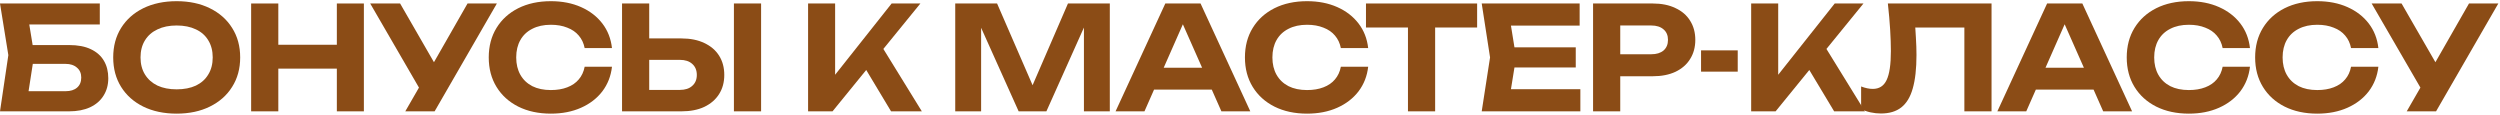
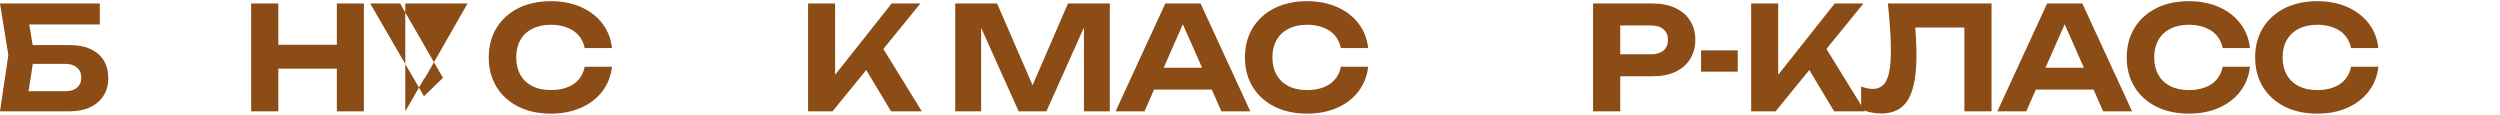
<svg xmlns="http://www.w3.org/2000/svg" width="741" height="34" viewBox="0 0 741 34" fill="none">
  <path d="M6.137 13.352H20.458C23.072 13.352 25.232 13.764 26.937 14.588C28.67 15.412 29.963 16.562 30.815 18.04C31.668 19.489 32.094 21.208 32.094 23.197C32.094 25.158 31.625 26.877 30.687 28.354C29.778 29.832 28.442 30.983 26.681 31.807C24.948 32.602 22.873 33 20.458 33H0L2.472 16.335L0 1.034H29.579V7.257H4.987L8.055 3.464L10.144 16.207L7.885 30.784L4.816 27.033H19.435C20.884 27.033 22.021 26.678 22.845 25.968C23.669 25.257 24.081 24.263 24.081 22.984C24.081 21.734 23.655 20.753 22.802 20.043C21.978 19.304 20.856 18.935 19.435 18.935H6.137V13.352Z" fill="#8B4C16" />
-   <path d="M52.35 33.682C48.6 33.682 45.304 32.986 42.462 31.593C39.649 30.201 37.461 28.255 35.898 25.754C34.336 23.254 33.554 20.341 33.554 17.017C33.554 13.693 34.336 10.78 35.898 8.28C37.461 5.779 39.649 3.833 42.462 2.441C45.304 1.048 48.6 0.352 52.35 0.352C56.101 0.352 59.383 1.048 62.196 2.441C65.037 3.833 67.239 5.779 68.802 8.28C70.393 10.78 71.189 13.693 71.189 17.017C71.189 20.341 70.393 23.254 68.802 25.754C67.239 28.255 65.037 30.201 62.196 31.593C59.383 32.986 56.101 33.682 52.35 33.682ZM52.35 26.479C54.567 26.479 56.47 26.11 58.062 25.371C59.653 24.604 60.874 23.51 61.727 22.089C62.608 20.668 63.048 18.978 63.048 17.017C63.048 15.056 62.608 13.366 61.727 11.945C60.874 10.524 59.653 9.445 58.062 8.706C56.47 7.939 54.567 7.555 52.35 7.555C50.162 7.555 48.273 7.939 46.682 8.706C45.09 9.445 43.855 10.524 42.974 11.945C42.093 13.366 41.652 15.056 41.652 17.017C41.652 18.978 42.093 20.668 42.974 22.089C43.855 23.51 45.09 24.604 46.682 25.371C48.273 26.11 50.162 26.479 52.35 26.479Z" fill="#8B4C16" />
  <path d="M74.438 1.034H82.493V33H74.438V1.034ZM99.84 1.034H107.853V33H99.84V1.034ZM78.913 13.266H103.249V20.341H78.913V13.266Z" fill="#8B4C16" />
-   <path d="M120.125 33L125.751 23.24H125.879L138.58 1.034H147.275L128.82 33H120.125ZM125.666 28.525L109.726 1.034H118.591L131.292 23.069L125.666 28.525Z" fill="#8B4C16" />
+   <path d="M120.125 33L125.751 23.24H125.879L138.58 1.034H147.275H120.125ZM125.666 28.525L109.726 1.034H118.591L131.292 23.069L125.666 28.525Z" fill="#8B4C16" />
  <path d="M181.39 19.787C181.078 22.544 180.126 24.973 178.535 27.076C176.944 29.15 174.841 30.77 172.227 31.934C169.613 33.099 166.629 33.682 163.276 33.682C159.611 33.682 156.386 32.986 153.601 31.593C150.845 30.201 148.7 28.255 147.166 25.754C145.631 23.254 144.864 20.341 144.864 17.017C144.864 13.693 145.631 10.78 147.166 8.28C148.7 5.779 150.845 3.833 153.601 2.441C156.386 1.048 159.611 0.352 163.276 0.352C166.629 0.352 169.613 0.935 172.227 2.1C174.841 3.265 176.944 4.884 178.535 6.958C180.126 9.033 181.078 11.462 181.39 14.247H173.292C173.008 12.798 172.426 11.562 171.545 10.539C170.693 9.516 169.556 8.734 168.135 8.194C166.743 7.626 165.123 7.342 163.276 7.342C161.145 7.342 159.313 7.74 157.778 8.535C156.244 9.303 155.065 10.411 154.241 11.86C153.417 13.309 153.005 15.028 153.005 17.017C153.005 19.006 153.417 20.725 154.241 22.174C155.065 23.623 156.244 24.746 157.778 25.541C159.313 26.308 161.145 26.692 163.276 26.692C165.123 26.692 166.743 26.422 168.135 25.882C169.556 25.342 170.693 24.561 171.545 23.538C172.426 22.515 173.008 21.265 173.292 19.787H181.39Z" fill="#8B4C16" />
-   <path d="M184.374 33V1.034H192.429V30.23L188.806 26.649H201.507C203.07 26.649 204.292 26.252 205.173 25.456C206.082 24.66 206.537 23.581 206.537 22.217C206.537 20.825 206.082 19.731 205.173 18.935C204.292 18.139 203.07 17.742 201.507 17.742H188.082V11.391H201.976C204.619 11.391 206.878 11.846 208.753 12.755C210.657 13.636 212.12 14.886 213.143 16.506C214.166 18.125 214.677 20.029 214.677 22.217C214.677 24.376 214.166 26.266 213.143 27.885C212.12 29.505 210.657 30.77 208.753 31.679C206.878 32.56 204.619 33 201.976 33H184.374ZM217.533 1.034H225.588V33H217.533V1.034Z" fill="#8B4C16" />
  <path d="M239.517 33V1.034H247.53V26.564L245.356 24.902L264.28 1.034H272.804L246.763 33H239.517ZM254.818 17.529L260.615 12.542L273.231 33H264.11L254.818 17.529Z" fill="#8B4C16" />
  <path d="M328.949 1.034V33H321.277V3.847L323.153 3.975L310.153 33H301.927L288.928 4.06L290.803 3.89V33H283.131V1.034H295.534L307.681 28.994H304.442L316.546 1.034H328.949Z" fill="#8B4C16" />
  <path d="M339.391 26.564V20.086H361.469V26.564H339.391ZM355.843 1.034L370.59 33H362.023L349.364 4.401H351.836L339.22 33H330.654L345.4 1.034H355.843Z" fill="#8B4C16" />
  <path d="M405.526 19.787C405.214 22.544 404.262 24.973 402.67 27.076C401.079 29.15 398.977 30.77 396.363 31.934C393.748 33.099 390.765 33.682 387.412 33.682C383.747 33.682 380.522 32.986 377.737 31.593C374.981 30.201 372.836 28.255 371.301 25.754C369.767 23.254 369 20.341 369 17.017C369 13.693 369.767 10.78 371.301 8.28C372.836 5.779 374.981 3.833 377.737 2.441C380.522 1.048 383.747 0.352 387.412 0.352C390.765 0.352 393.748 0.935 396.363 2.1C398.977 3.265 401.079 4.884 402.67 6.958C404.262 9.033 405.214 11.462 405.526 14.247H397.428C397.144 12.798 396.561 11.562 395.681 10.539C394.828 9.516 393.692 8.734 392.271 8.194C390.879 7.626 389.259 7.342 387.412 7.342C385.281 7.342 383.448 7.74 381.914 8.535C380.38 9.303 379.2 10.411 378.376 11.86C377.552 13.309 377.14 15.028 377.14 17.017C377.14 19.006 377.552 20.725 378.376 22.174C379.2 23.623 380.38 24.746 381.914 25.541C383.448 26.308 385.281 26.692 387.412 26.692C389.259 26.692 390.879 26.422 392.271 25.882C393.692 25.342 394.828 24.561 395.681 23.538C396.561 22.515 397.144 21.265 397.428 19.787H405.526Z" fill="#8B4C16" />
-   <path d="M417.32 4.572H425.376V33H417.32V4.572ZM404.875 1.034H437.821V8.152H404.875V1.034Z" fill="#8B4C16" />
-   <path d="M467.054 14.034V20H443.911V14.034H467.054ZM449.366 17.017L447.235 30.23L443.868 26.436H468.418V33H439.18L441.652 17.017L439.18 1.034H468.205V7.598H443.868L447.235 3.804L449.366 17.017Z" fill="#8B4C16" />
  <path d="M489.873 1.034C492.487 1.034 494.732 1.489 496.607 2.398C498.511 3.279 499.96 4.529 500.955 6.149C501.978 7.768 502.489 9.658 502.489 11.817C502.489 13.977 501.978 15.866 500.955 17.486C499.96 19.105 498.511 20.37 496.607 21.279C494.732 22.16 492.487 22.6 489.873 22.6H475.894V16.079H489.447C490.981 16.079 492.189 15.71 493.07 14.971C493.951 14.204 494.391 13.153 494.391 11.817C494.391 10.482 493.951 9.445 493.07 8.706C492.189 7.939 490.981 7.555 489.447 7.555H476.618L480.241 3.804V33H472.185V1.034H489.873Z" fill="#8B4C16" />
  <path d="M504.193 14.929H515.061V21.236H504.193V14.929Z" fill="#8B4C16" />
  <path d="M519.046 33V1.034H527.059V26.564L524.885 24.902L543.809 1.034H552.333L526.292 33H519.046ZM534.347 17.529L540.144 12.542L552.76 33H543.639L534.347 17.529Z" fill="#8B4C16" />
  <path d="M559.563 1.034H590.293V33H582.238V4.529L585.861 8.152H564.039L567.448 5.467C567.647 7.456 567.789 9.359 567.875 11.178C567.988 12.968 568.045 14.673 568.045 16.293C568.045 20.356 567.676 23.666 566.937 26.223C566.227 28.752 565.09 30.627 563.527 31.849C561.993 33.043 559.99 33.639 557.518 33.639C556.466 33.639 555.429 33.526 554.406 33.298C553.383 33.071 552.46 32.744 551.636 32.318V25.627C552.886 26.11 554.037 26.351 555.088 26.351C556.992 26.351 558.356 25.485 559.18 23.751C560.032 21.989 560.458 19.12 560.458 15.142C560.458 13.266 560.387 11.164 560.245 8.834C560.103 6.475 559.876 3.876 559.563 1.034Z" fill="#8B4C16" />
  <path d="M600.755 26.564V20.086H622.832V26.564H600.755ZM617.206 1.034L631.953 33H623.386L610.728 4.401H613.2L600.584 33H592.017L606.764 1.034H617.206Z" fill="#8B4C16" />
  <path d="M666.89 19.787C666.577 22.544 665.625 24.973 664.034 27.076C662.443 29.15 660.34 30.77 657.726 31.934C655.112 33.099 652.129 33.682 648.776 33.682C645.11 33.682 641.885 32.986 639.101 31.593C636.345 30.201 634.199 28.255 632.665 25.754C631.131 23.254 630.364 20.341 630.364 17.017C630.364 13.693 631.131 10.78 632.665 8.28C634.199 5.779 636.345 3.833 639.101 2.441C641.885 1.048 645.11 0.352 648.776 0.352C652.129 0.352 655.112 0.935 657.726 2.1C660.34 3.265 662.443 4.884 664.034 6.958C665.625 9.033 666.577 11.462 666.89 14.247H658.792C658.508 12.798 657.925 11.562 657.044 10.539C656.192 9.516 655.055 8.734 653.635 8.194C652.242 7.626 650.623 7.342 648.776 7.342C646.645 7.342 644.812 7.74 643.278 8.535C641.743 9.303 640.564 10.411 639.74 11.86C638.916 13.309 638.504 15.028 638.504 17.017C638.504 19.006 638.916 20.725 639.74 22.174C640.564 23.623 641.743 24.746 643.278 25.541C644.812 26.308 646.645 26.692 648.776 26.692C650.623 26.692 652.242 26.422 653.635 25.882C655.055 25.342 656.192 24.561 657.044 23.538C657.925 22.515 658.508 21.265 658.792 19.787H666.89Z" fill="#8B4C16" />
  <path d="M704.95 19.787C704.638 22.544 703.686 24.973 702.095 27.076C700.504 29.15 698.401 30.77 695.787 31.934C693.173 33.099 690.189 33.682 686.836 33.682C683.171 33.682 679.946 32.986 677.161 31.593C674.405 30.201 672.26 28.255 670.726 25.754C669.191 23.254 668.424 20.341 668.424 17.017C668.424 13.693 669.191 10.78 670.726 8.28C672.26 5.779 674.405 3.833 677.161 2.441C679.946 1.048 683.171 0.352 686.836 0.352C690.189 0.352 693.173 0.935 695.787 2.1C698.401 3.265 700.504 4.884 702.095 6.958C703.686 9.033 704.638 11.462 704.95 14.247H696.852C696.568 12.798 695.986 11.562 695.105 10.539C694.253 9.516 693.116 8.734 691.695 8.194C690.303 7.626 688.683 7.342 686.836 7.342C684.705 7.342 682.873 7.74 681.338 8.535C679.804 9.303 678.625 10.411 677.801 11.86C676.977 13.309 676.565 15.028 676.565 17.017C676.565 19.006 676.977 20.725 677.801 22.174C678.625 23.623 679.804 24.746 681.338 25.541C682.873 26.308 684.705 26.692 686.836 26.692C688.683 26.692 690.303 26.422 691.695 25.882C693.116 25.342 694.253 24.561 695.105 23.538C695.986 22.515 696.568 21.265 696.852 19.787H704.95Z" fill="#8B4C16" />
-   <path d="M713.355 33L718.981 23.24H719.109L731.81 1.034H740.505L722.05 33H713.355ZM718.896 28.525L702.955 1.034H711.821L724.522 23.069L718.896 28.525Z" fill="#8B4C16" />
</svg>